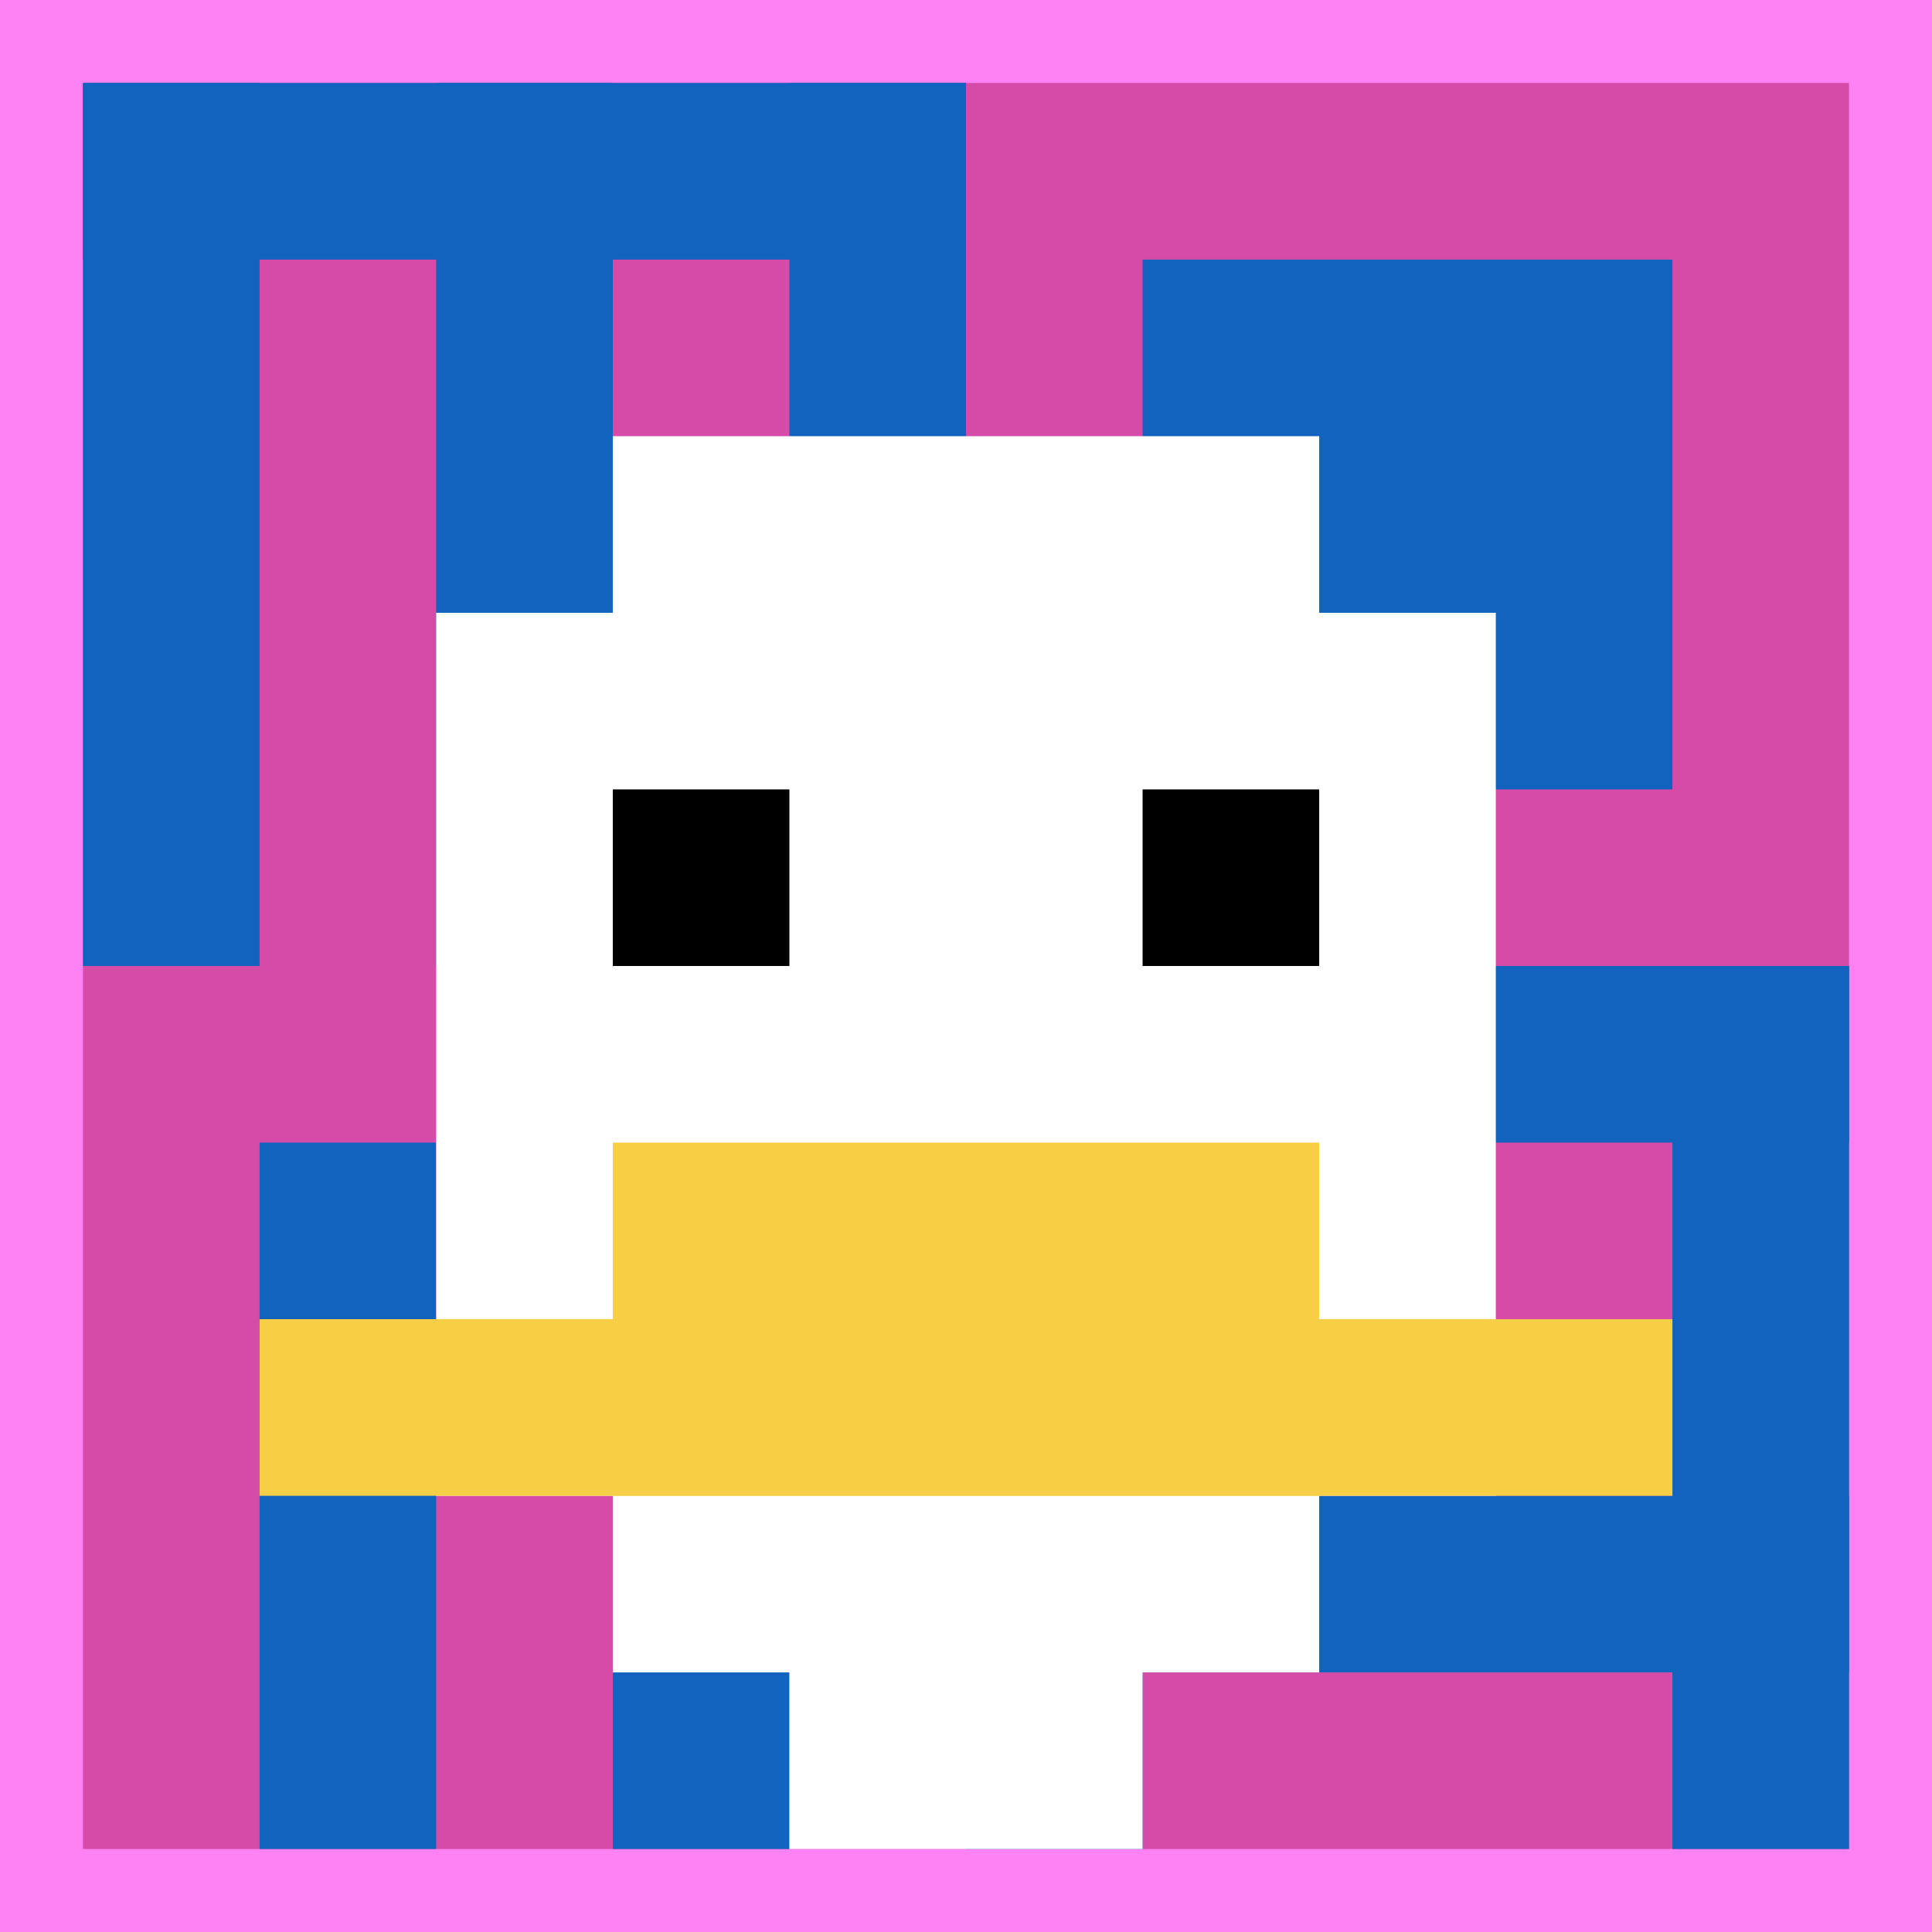
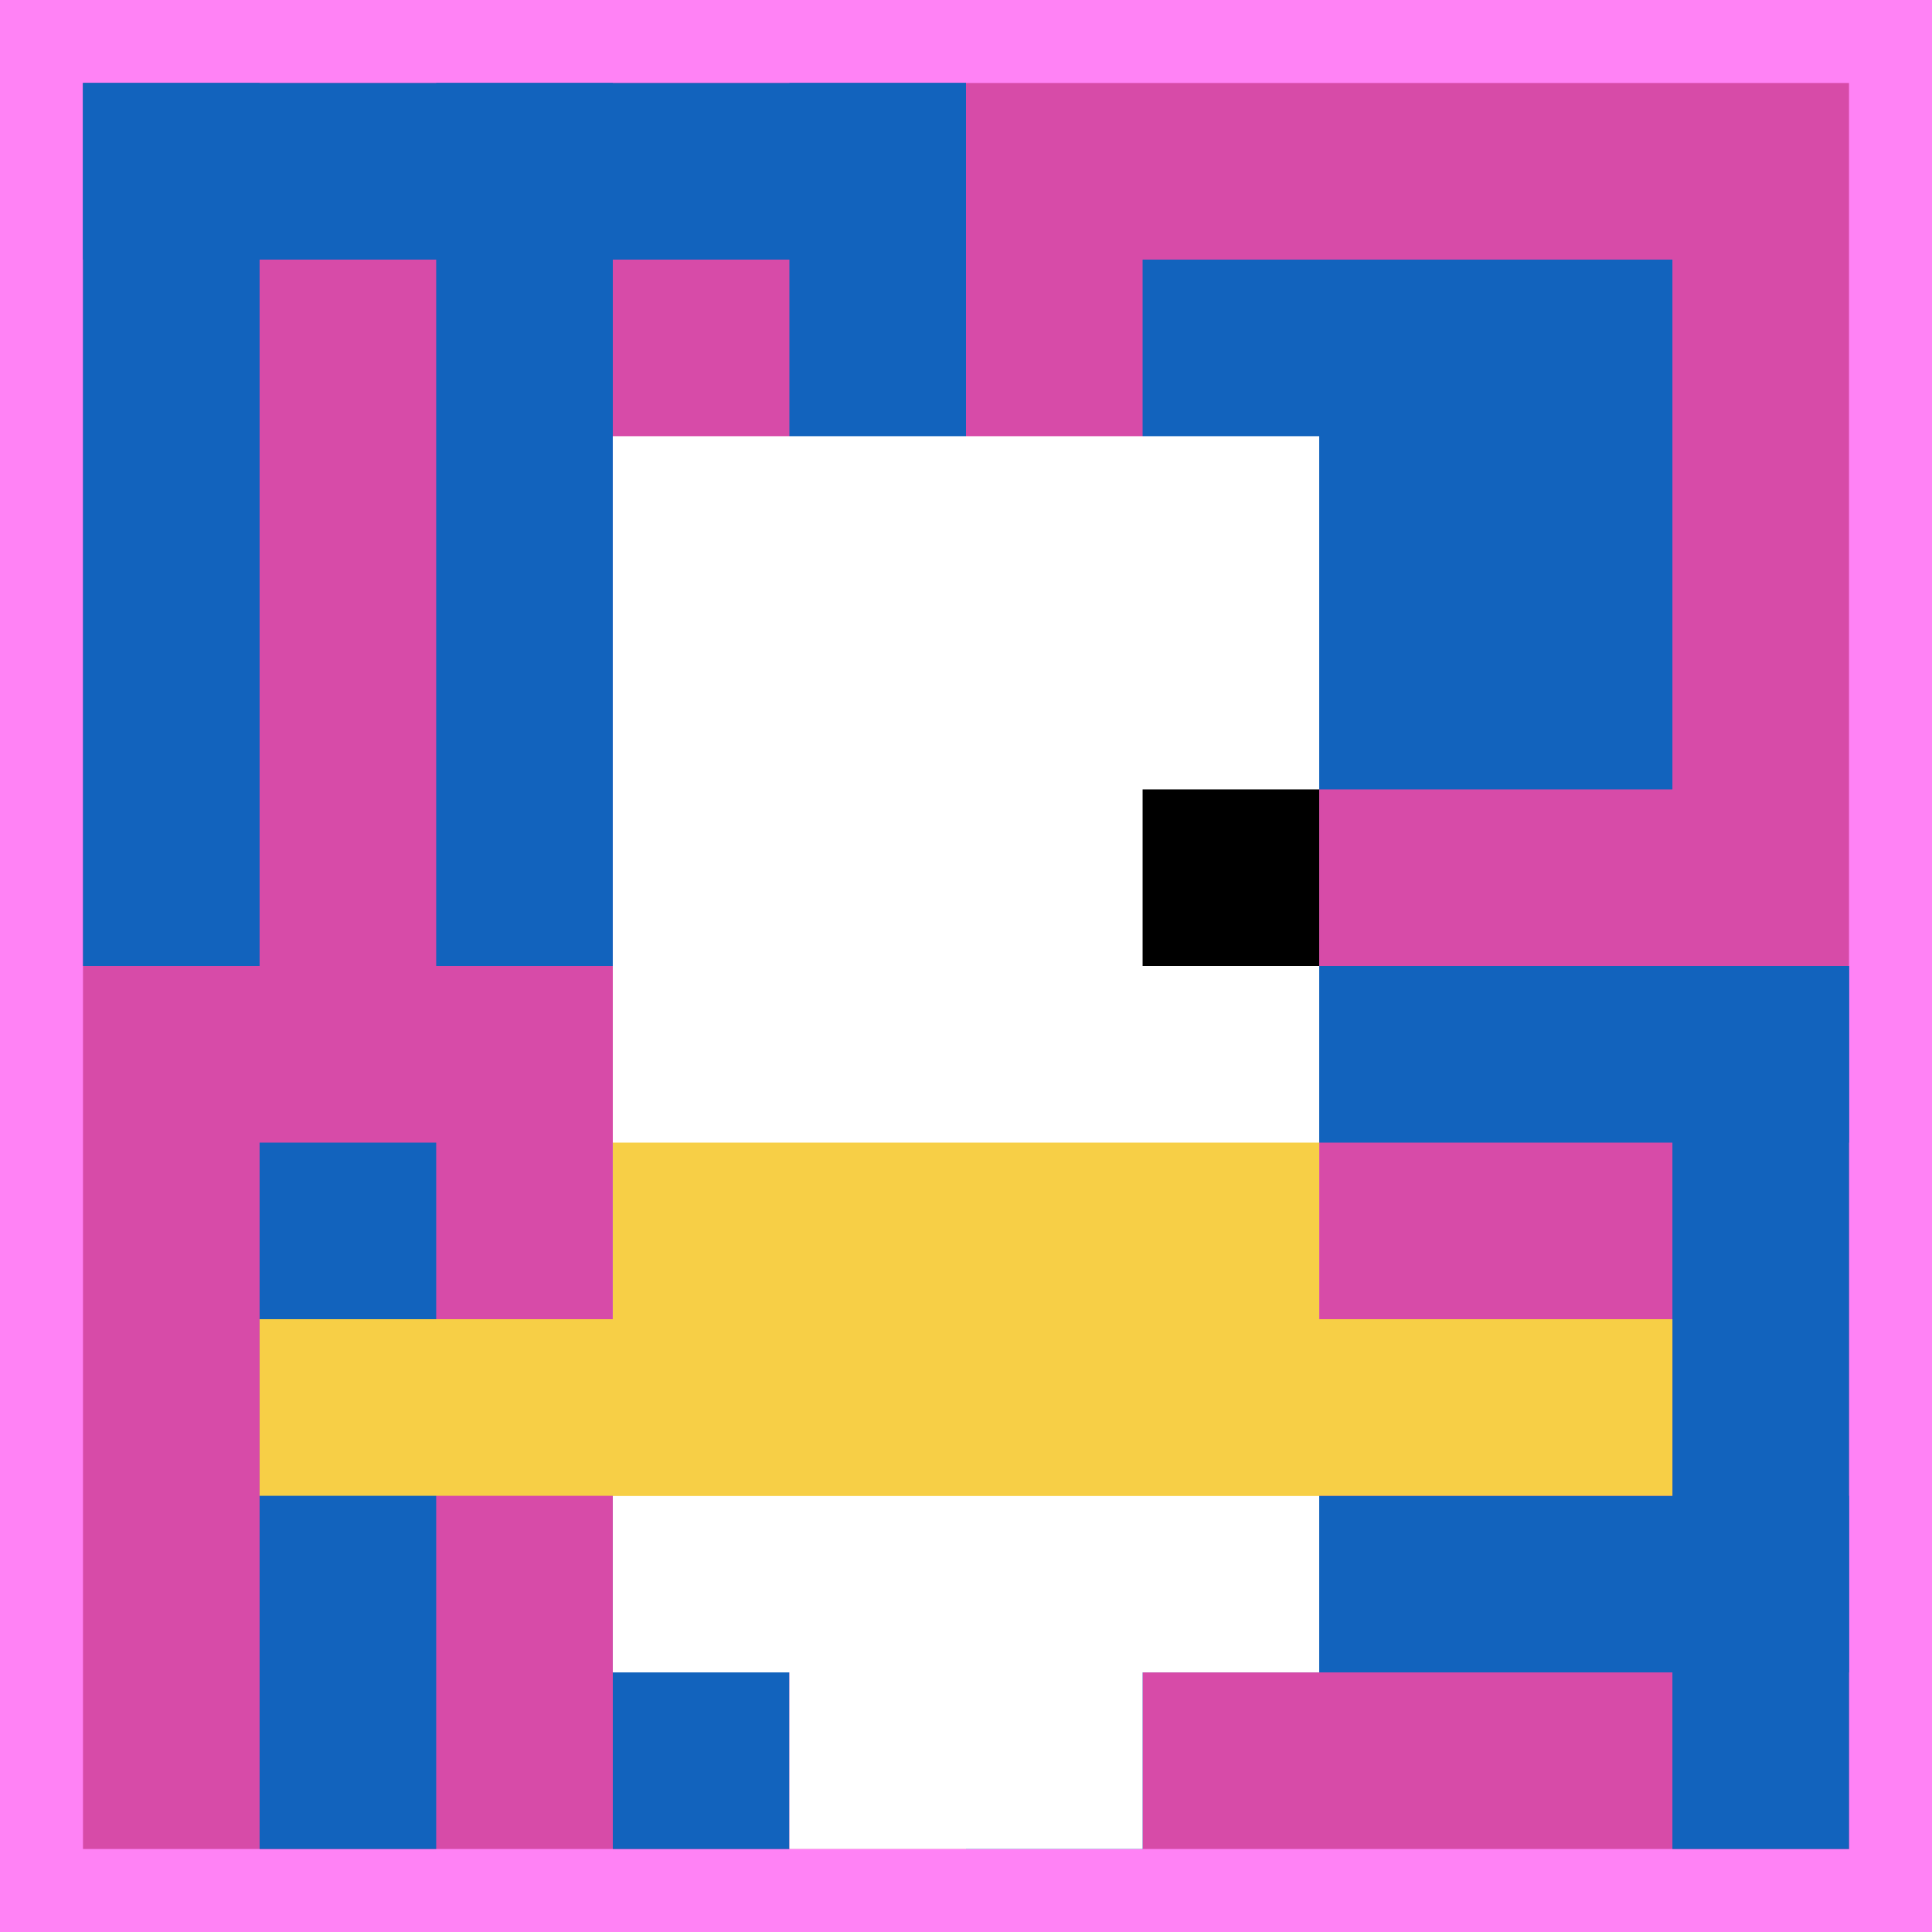
<svg xmlns="http://www.w3.org/2000/svg" version="1.1" width="582" height="582">
  <title>'goose-pfp-614659' by Dmitri Cherniak</title>
  <desc>seed=614659
backgroundColor=#ff82f5
padding=50
innerPadding=25
timeout=500
dimension=1
border=false
Save=function(){return n.handleSave()}
frame=124

Rendered at Wed Oct 04 2023 12:18:12 GMT+0800 (中国标准时间)
Generated in &lt;1ms
</desc>
  <defs />
  <rect width="100%" height="100%" fill="#ff82f5" />
  <g>
    <g id="0-0">
      <rect x="25" y="25" height="532" width="532" fill="#D74BA8" />
      <g>
        <rect id="25-25-0-0-5-1" x="25" y="25" width="266" height="53.2" fill="#1263BD" />
        <rect id="25-25-0-0-1-5" x="25" y="25" width="53.2" height="266" fill="#1263BD" />
        <rect id="25-25-2-0-1-5" x="131.4" y="25" width="53.2" height="266" fill="#1263BD" />
        <rect id="25-25-4-0-1-5" x="237.8" y="25" width="53.2" height="266" fill="#1263BD" />
        <rect id="25-25-6-1-3-3" x="344.2" y="78.2" width="159.6" height="159.6" fill="#1263BD" />
        <rect id="25-25-1-6-1-4" x="78.2" y="344.2" width="53.2" height="212.8" fill="#1263BD" />
        <rect id="25-25-3-6-1-4" x="184.6" y="344.2" width="53.2" height="212.8" fill="#1263BD" />
        <rect id="25-25-5-5-5-1" x="291" y="291" width="266" height="53.2" fill="#1263BD" />
        <rect id="25-25-5-8-5-1" x="291" y="450.6" width="266" height="53.2" fill="#1263BD" />
        <rect id="25-25-5-5-1-5" x="291" y="291" width="53.2" height="266" fill="#1263BD" />
        <rect id="25-25-9-5-1-5" x="503.8" y="291" width="53.2" height="266" fill="#1263BD" />
      </g>
      <g>
        <rect id="25-25-3-2-4-7" x="184.6" y="131.4" width="212.8" height="372.4" fill="#ffffff" />
-         <rect id="25-25-2-3-6-5" x="131.4" y="184.6" width="319.2" height="266" fill="#ffffff" />
        <rect id="25-25-4-8-2-2" x="237.8" y="450.6" width="106.4" height="106.4" fill="#ffffff" />
        <rect id="25-25-1-7-8-1" x="78.2" y="397.4" width="425.6" height="53.2" fill="#F7CF46" />
        <rect id="25-25-3-6-4-2" x="184.6" y="344.2" width="212.8" height="106.4" fill="#F7CF46" />
-         <rect id="25-25-3-4-1-1" x="184.6" y="237.8" width="53.2" height="53.2" fill="#000000" />
        <rect id="25-25-6-4-1-1" x="344.2" y="237.8" width="53.2" height="53.2" fill="#000000" />
      </g>
-       <rect x="25" y="25" stroke="white" stroke-width="0" height="532" width="532" fill="none" />
    </g>
  </g>
</svg>